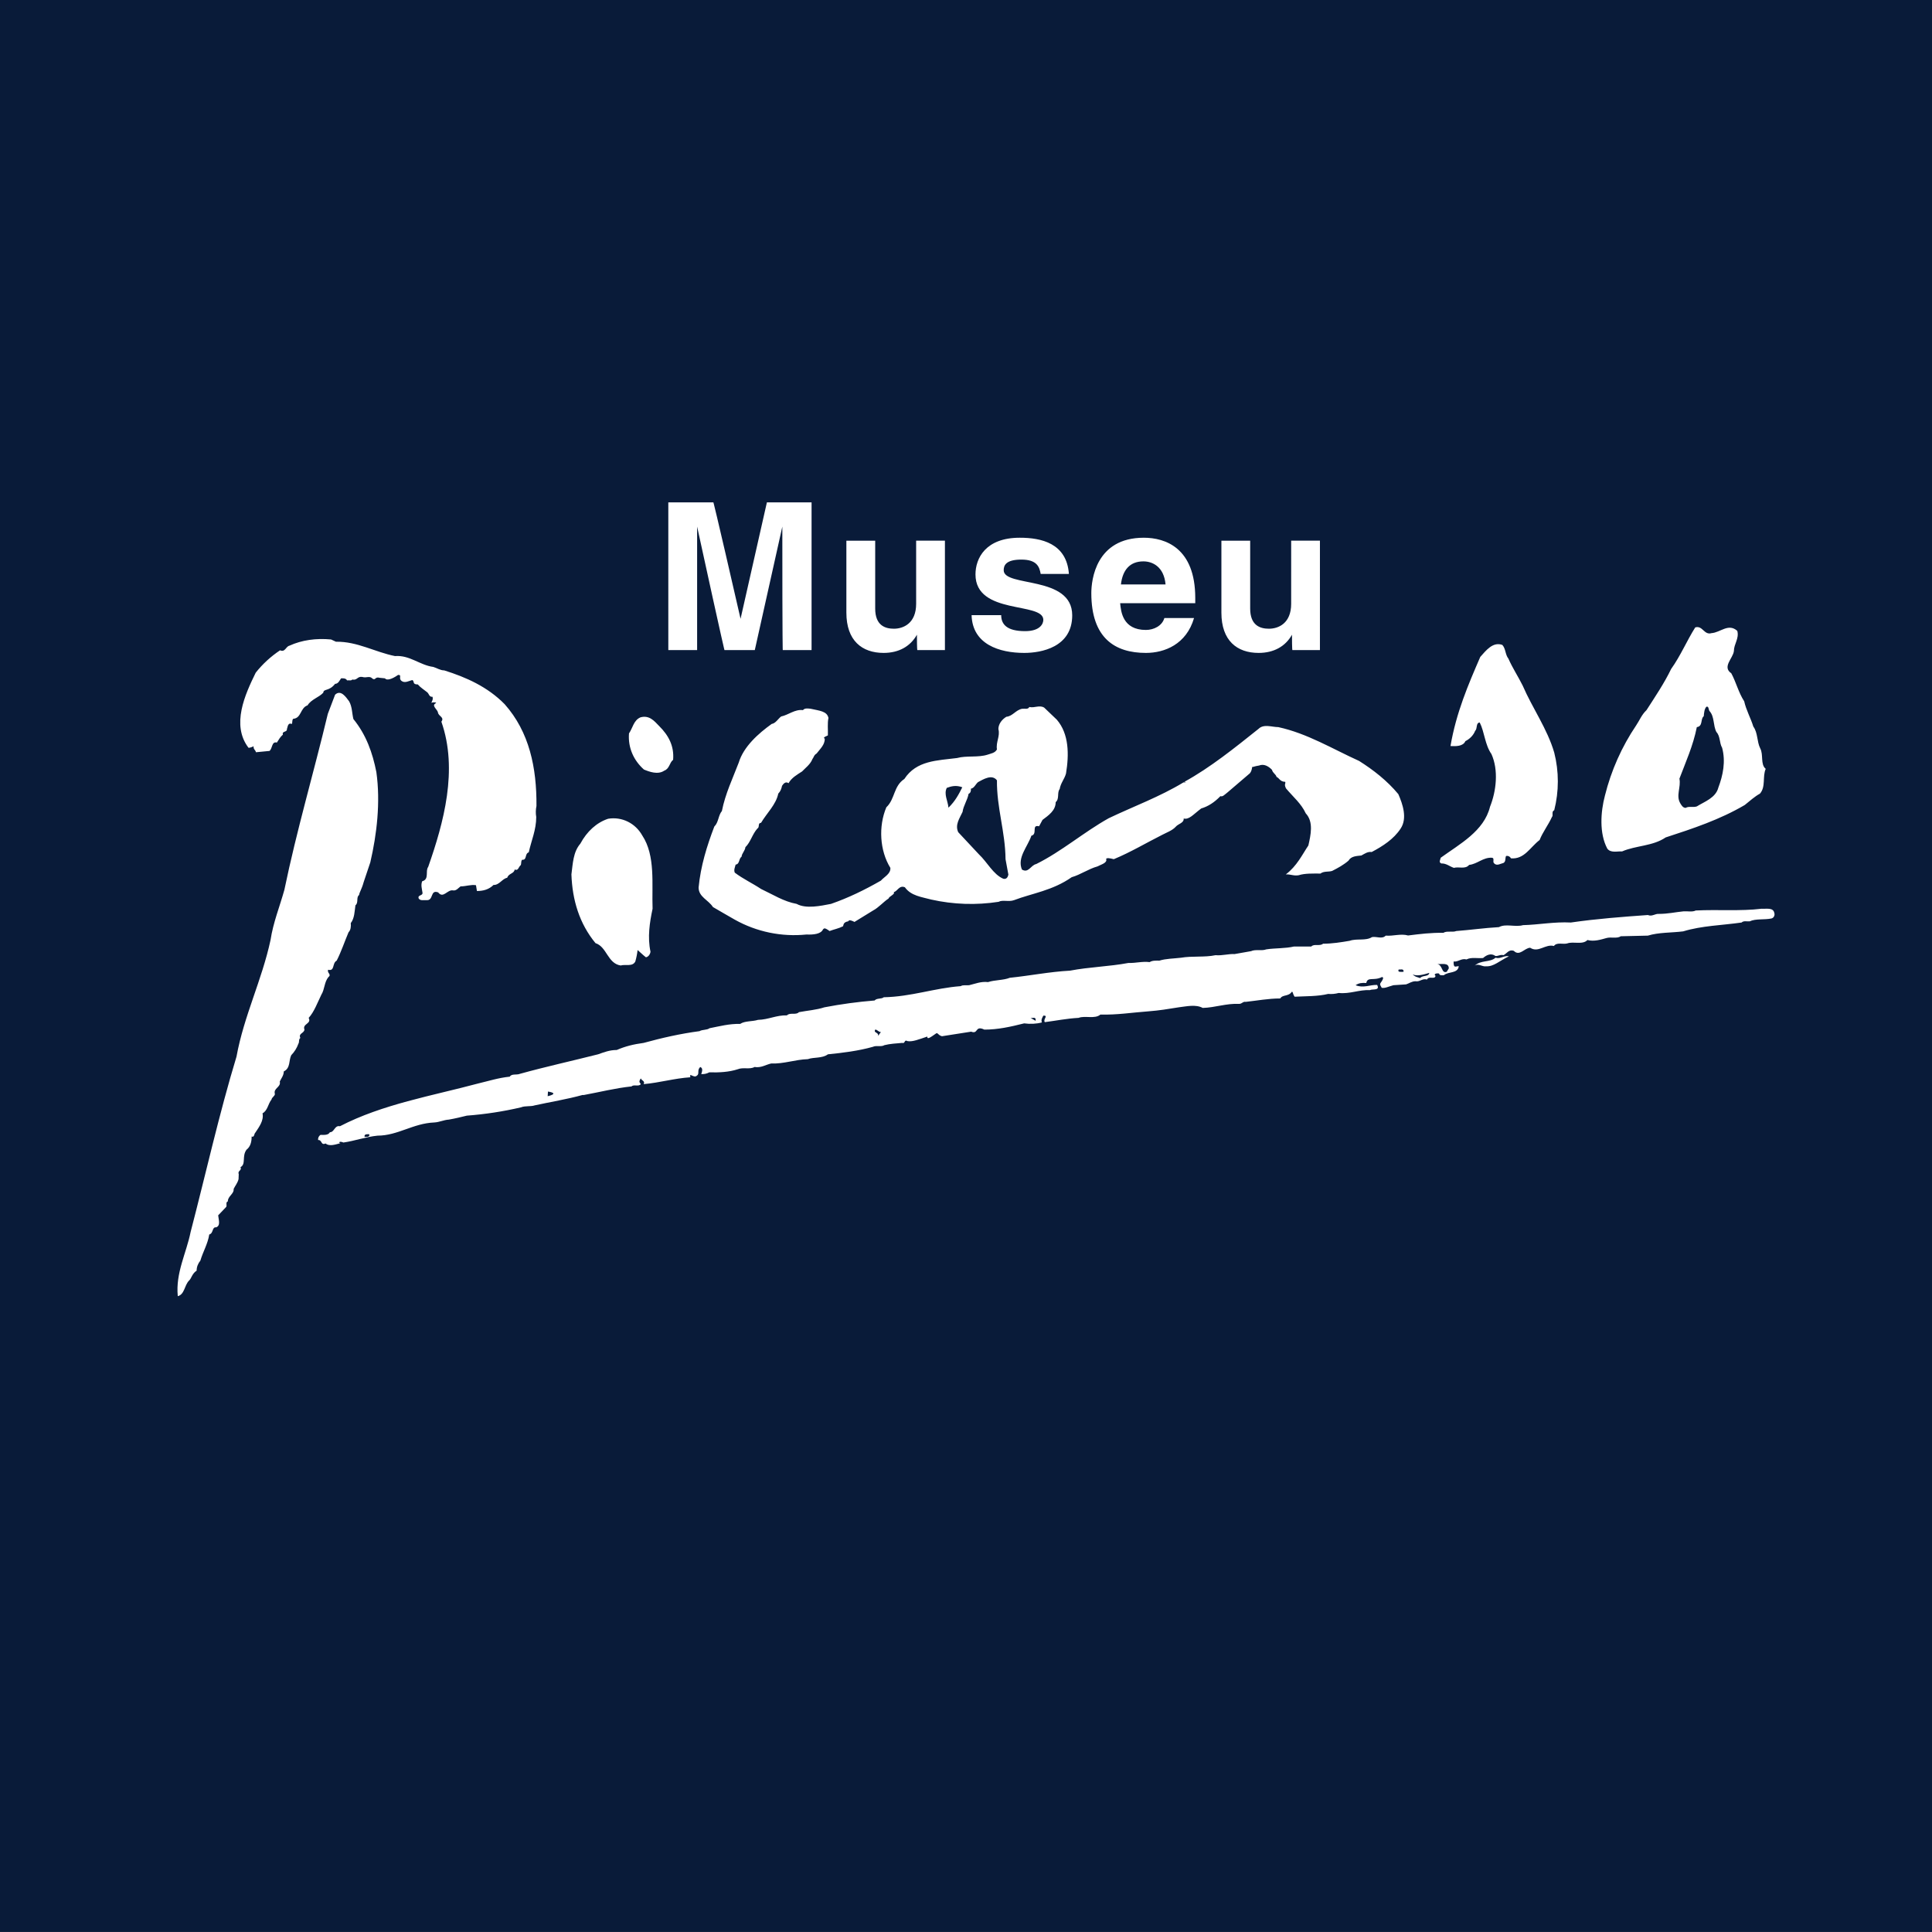
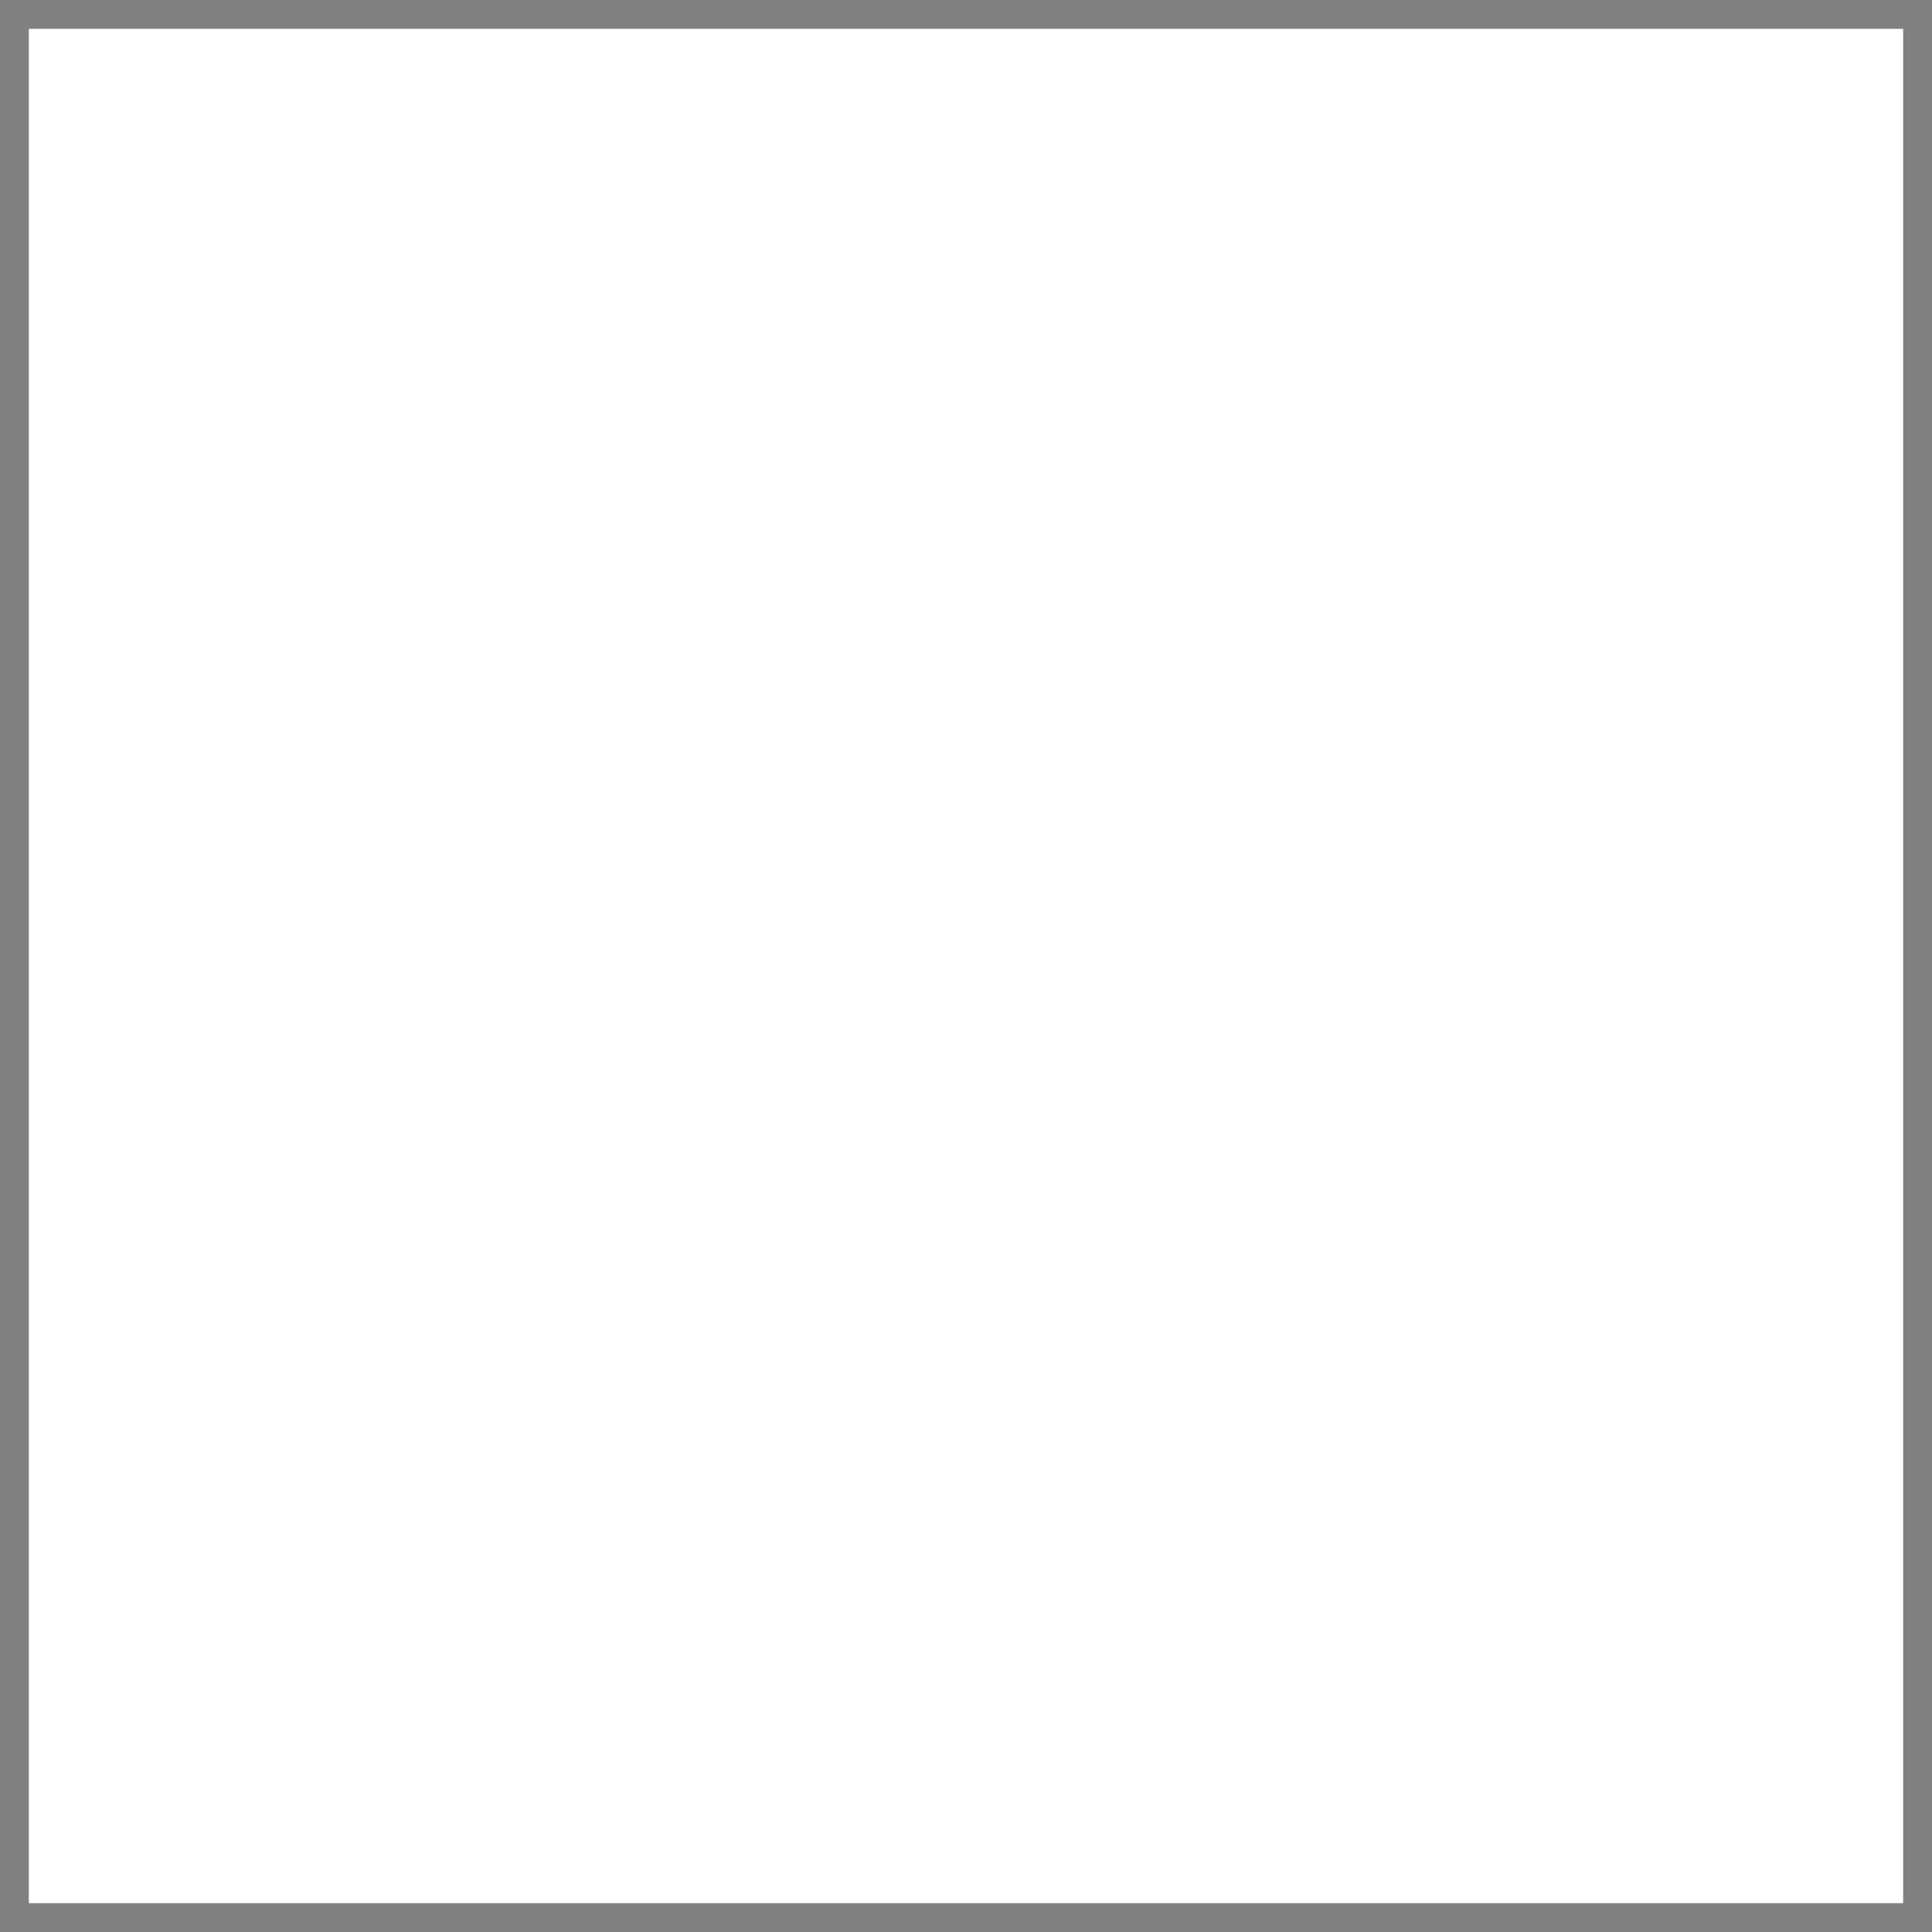
<svg xmlns="http://www.w3.org/2000/svg" version="1.1" id="Capa_1" x="0px" y="0px" viewBox="0 0 134 134" enable-background="new 0 0 134 134" xml:space="preserve">
  <rect x="0" y="0" width="134" height="134" fill="#808080" stroke="none" />
  <path fill="#FFFFFF" d="M2,2h130v130H2V2z" />
-   <path fill="#091B39" d="M77.746,40.536h3.095c-0.11-1.224-0.896-1.6-1.538-1.6C78.361,38.936,77.859,39.54,77.746,40.536z   M80.759,42.864h2.058c-0.533,1.827-2.043,2.421-3.34,2.421c-2.14,0-3.785-1.02-3.785-4.147c0-0.916,0.316-3.842,3.64-3.842  c1.502,0,3.569,0.713,3.569,4.181v0.361h-5.209c0.055,0.57,0.168,1.854,1.787,1.854C80.029,43.692,80.605,43.407,80.759,42.864z   M74.137,39.806H72.18c-0.086-0.485-0.254-0.994-1.34-0.994c-1.084,0-1.225,0.412-1.225,0.739c0,1.201,4.752,0.328,4.752,3.127  c0,2.214-2.143,2.607-3.326,2.607c-1.727,0-3.597-0.594-3.653-2.62h2.053c0,0.64,0.397,1.11,1.658,1.11  c1.024,0,1.264-0.498,1.264-0.785c0-1.266-4.705-0.312-4.705-3.15c0-1.115,0.699-2.544,3.07-2.544  C72.211,37.296,73.982,37.671,74.137,39.806L74.137,39.806z M65.538,37.5v7.59h-1.914c0,0-0.027,0-0.027-1.068  c-0.457,0.813-1.257,1.263-2.309,1.263c-1.502,0-2.585-0.852-2.585-2.794v-4.99h1.999v4.706c0,1.17,0.683,1.4,1.297,1.4  c0.655,0,1.543-0.372,1.543-1.727V37.5H65.538z M56.289,34.842V45.09h-1.998c0,0-0.03,0-0.03-8.566l-1.91,8.566h-2.103  c0,0-0.028,0-1.897-8.566v8.566h-1.998V34.842h3.126c0,0,0.034,0,1.885,8.077l1.827-8.077H56.289z M91.548,37.5v7.59h-1.911  c0,0-0.027,0-0.027-1.068c-0.455,0.813-1.26,1.263-2.315,1.263c-1.498,0-2.581-0.852-2.581-2.794v-4.99h1.996v4.706  c0,1.17,0.685,1.4,1.299,1.4c0.662,0,1.544-0.372,1.544-1.727V37.5H91.548z M73.297,49.914c0.855,0.99,0.855,2.427,0.639,3.736  c-0.1,0.378-0.377,0.672-0.437,1.074c-0.201,0.255,0,0.675-0.279,0.912c0,0.582-0.498,0.918-0.914,1.23l-0.238,0.444  c-0.557-0.142-0.082,0.552-0.533,0.652c-0.262,0.774-0.997,1.512-0.657,2.346c0.456,0.28,0.61-0.3,0.995-0.381  c1.764-0.875,3.311-2.221,5.027-3.177c1.744-0.832,3.515-1.476,5.186-2.485c0.336,0,0.06-0.04,0.06-0.04  c1.807-0.992,3.517-2.376,5.146-3.675c0.358-0.356,0.933-0.119,1.368-0.119c2.011,0.437,3.754,1.509,5.605,2.346  c0.975,0.615,1.947,1.368,2.721,2.304c0.304,0.694,0.637,1.669,0.16,2.386c-0.475,0.733-1.25,1.227-2.008,1.627  c-0.277-0.042-0.492,0.12-0.715,0.241c-0.314,0.037-0.711,0.037-0.893,0.357c-0.34,0.295-0.734,0.511-1.135,0.713  c-0.256,0.083-0.574,0-0.81,0.183c-0.52,0-1.078-0.023-1.512,0.117c-0.358,0.061-0.557-0.08-0.893-0.058  c0.772-0.577,1.152-1.393,1.566-2.008c0.16-0.714,0.378-1.63-0.18-2.225c-0.314-0.68-0.853-1.118-1.371-1.732  c-0.158-0.316,0-0.316-0.057-0.457c-0.363,0-0.438-0.297-0.595-0.335c-0.063-0.214-0.26-0.26-0.321-0.498  c-0.236-0.246-0.558-0.433-0.894-0.297c-0.341,0.051-0.42,0.117-0.479,0.097c-0.021,0.16-0.057,0.314-0.156,0.438l-1.555,1.33  c-0.234,0.181-0.332,0.314-0.494,0.26c-0.418,0.434-0.852,0.711-1.33,0.854c-0.558,0.417-0.836,0.792-1.215,0.697  c0.021,0.318-0.375,0.356-0.555,0.573c-0.234,0.26-0.672,0.417-0.932,0.557c-1.114,0.56-2.209,1.215-3.36,1.69  c-0.3-0.076-0.479-0.101-0.535-0.019c0.117,0.278-0.38,0.397-0.598,0.521c-0.636,0.178-1.17,0.571-1.788,0.748  c-1.333,0.934-2.746,1.114-3.997,1.591c-0.374,0.137-0.792-0.04-1.073,0.116c-1.553,0.24-3.137,0.188-4.67-0.156  c-0.657-0.179-1.407-0.255-1.83-0.853c-0.393-0.161-0.511,0.277-0.773,0.338c0.122,0.142-0.336,0.297-0.357,0.441  c-0.356,0.23-0.697,0.635-1.072,0.83l-1.293,0.795c-0.399-0.2-0.399-0.079-0.433-0.042c-0.362,0.06-0.32,0.264-0.362,0.343  c-0.295,0.153-0.634,0.216-0.934,0.33c-0.375-0.271-0.375-0.177-0.455-0.114c-0.14,0.318-0.639,0.378-1.15,0.356  c-1.723,0.176-3.458-0.184-4.968-1.03c-0.577-0.323-1.056-0.614-1.516-0.876c-0.315-0.495-0.994-0.697-0.994-1.354  c0.142-1.487,0.575-2.882,1.09-4.229c0.304-0.299,0.264-0.76,0.526-1.078c0.233-1.192,0.752-2.264,1.167-3.354  c0.338-1.118,1.372-2.028,2.286-2.684c0.278-0.04,0.457-0.376,0.657-0.518c0.498-0.102,0.951-0.514,1.512-0.44  c0.115-0.155,0.354-0.115,0.535-0.095c0.612,0.14,1.134,0.163,1.233,0.637c-0.08,0.377-0.025,0.791-0.04,1.211  c-0.338,0.138-0.299,0.198-0.218,0.217c0.02,0.424-0.318,0.716-0.56,1.036c-0.199,0.118-0.199,0.274-0.296,0.392  c-0.135,0.362-0.517,0.64-0.714,0.854c-0.34,0.221-0.738,0.443-0.939,0.816c-0.195-0.14-0.351,0.025-0.451,0.18  c-0.043,0.2-0.104,0.381-0.262,0.542c-0.158,0.768-0.797,1.349-1.193,2.024c-0.257,0.021-0.074,0.302-0.257,0.4  c-0.356,0.394-0.462,0.93-0.831,1.294c-0.025,0.25-0.24,0.412-0.264,0.654c-0.214,0.157-0.115,0.51-0.413,0.554  c-0.04,0.18-0.142,0.358-0.058,0.557c0.575,0.435,1.226,0.735,1.823,1.132c0.816,0.382,1.573,0.874,2.466,1.034  c0.652,0.36,1.669,0.138,2.384,0c1.212-0.42,2.346-0.975,3.459-1.613c0.242-0.273,0.696-0.475,0.657-0.888  c-0.739-1.195-0.834-2.882-0.278-4.198c0.611-0.574,0.49-1.468,1.25-1.966c0.838-1.289,2.284-1.275,3.656-1.452  c0.657-0.182,1.47-0.019,2.123-0.235c0.222-0.081,0.499-0.104,0.642-0.36c-0.082-0.519,0.234-0.914,0.101-1.415  c0-0.354,0.254-0.673,0.554-0.852c0.436-0.037,0.652-0.475,1.096-0.555c0.18-0.02,0.418,0.059,0.492-0.122  c0.381,0.085,0.699-0.158,1.034,0.043L73.297,49.914z M69.146,54.122c-0.342-0.446-0.937-0.076-1.313,0.125  c-0.179,0.156-0.261,0.416-0.493,0.455c0.016,0.16-0.026,0.3-0.161,0.356c-0.076,0.438-0.36,0.818-0.418,1.256  c-0.2,0.436-0.54,0.89-0.3,1.406l1.434,1.534c0.576,0.538,0.99,1.393,1.691,1.694c0.216,0.053,0.315-0.106,0.354-0.283l-0.198-1.074  C69.725,57.682,69.126,56.033,69.146,54.122z M66.743,54.604c-0.42-0.16-0.759-0.078-1.076,0.042  c-0.222,0.435,0.08,0.91,0.116,1.373C66.263,55.556,66.503,55.081,66.743,54.604z M24.214,48.642  c0.218,0.378,0.197,0.838,0.297,1.23c0.89,1.093,1.331,2.347,1.593,3.681c0.294,2.083,0.033,4.309-0.42,6.257l-0.46,1.37  c-0.135,0.5-0.296,0.699-0.317,0.895c-0.222,0.159-0.021,0.537-0.255,0.714c-0.061,0.418-0.061,0.898-0.324,1.237  c0.024,0.236,0,0.476-0.154,0.635c-0.279,0.657-0.498,1.33-0.822,1.966c-0.333,0.18-0.111,0.753-0.591,0.633  c-0.099,0.22,0.258,0.32,0.02,0.504c-0.296,0.353-0.256,0.85-0.494,1.229c-0.262,0.535-0.498,1.193-0.879,1.607  c0.222,0.414-0.454,0.4-0.292,0.812c-0.026,0.261-0.44,0.261-0.284,0.577c-0.136,0.101-0.057,0.28-0.136,0.401  c-0.104,0.297-0.28,0.575-0.497,0.797c-0.181,0.371-0.04,0.893-0.517,1.125c0,0.285-0.18,0.48-0.278,0.703  c0.099,0.396-0.456,0.452-0.34,0.852c0.021,0.142-0.213,0.238-0.233,0.396c-0.243,0.299-0.264,0.76-0.622,0.954  c0.1,0.503-0.233,0.937-0.497,1.337c-0.097,0.077-0.058,0.355-0.258,0.272c0,0.36-0.076,0.698-0.357,0.917  c-0.336,0.456-0.015,0.992-0.417,1.21c0.119,0.237-0.22,0.237-0.121,0.481l-0.014,0.35c-0.063,0.264-0.238,0.464-0.34,0.68  c0.037,0.342-0.415,0.512-0.399,0.856c-0.198,0.079-0.016,0.315-0.14,0.415l-0.533,0.558c0.016,0.259,0.196,0.716-0.143,0.833  c-0.298-0.037-0.174,0.419-0.476,0.495c-0.102,0.657-0.435,1.19-0.616,1.812c-0.16,0.198-0.26,0.436-0.26,0.697  c-0.332,0.217-0.358,0.553-0.53,0.692c-0.324,0.338-0.304,0.958-0.777,1.079c-0.161-1.615,0.595-2.983,0.891-4.456  c1.057-4.056,1.969-8.163,3.182-12.162c0.513-2.822,1.766-5.313,2.36-8.086c0.184-1.214,0.64-2.327,0.96-3.48  c0.855-4.137,2.038-8.128,3.013-12.204l0.504-1.328C23.637,47.806,23.995,48.348,24.214,48.642L24.214,48.642z M23.301,44.509  c1.486-0.023,2.701,0.716,4.095,0.995c1.03-0.078,1.725,0.633,2.656,0.753c0.262,0.078,0.48,0.24,0.759,0.24  c1.512,0.475,2.998,1.131,4.19,2.343c1.715,1.93,2.228,4.411,2.207,7.06c-0.054,0.253-0.059,0.513-0.016,0.768  c0,0.898-0.34,1.63-0.518,2.448c-0.3,0.097-0.1,0.552-0.46,0.516c-0.099,0.119-0.038,0.255-0.099,0.376  c-0.159,0.12-0.159,0.414-0.417,0.3c-0.04,0.297-0.418,0.257-0.518,0.572c-0.354,0.068-0.552,0.517-0.951,0.499  c-0.319,0.317-0.715,0.42-1.15,0.42l-0.065-0.402c-0.358-0.059-0.69,0.081-1.071,0.081c-0.142,0.101-0.298,0.32-0.516,0.279  c-0.402-0.078-0.678,0.596-1.036,0.139c-0.573-0.217-0.296,0.58-0.81,0.537c-0.18-0.017-0.423,0.062-0.54-0.114  c-0.1-0.278,0.318-0.165,0.259-0.424c-0.04-0.275-0.119-0.498-0.021-0.77c0.52-0.142,0.2-0.703,0.42-0.998  c1.074-3.059,2.085-6.735,0.914-10.072c0.237-0.32-0.222-0.378-0.24-0.656c-0.06-0.22-0.492-0.479-0.117-0.638  c-0.06-0.08-0.24-0.043-0.34-0.02c0.062-0.117,0.136-0.258,0.079-0.416c-0.235,0.035-0.235-0.22-0.375-0.318  c-0.22-0.18-0.462-0.321-0.64-0.535c-0.395,0-0.218-0.203-0.374-0.303c-0.222,0.04-0.52,0.24-0.753,0.062  c-0.243-0.183,0.056-0.436-0.243-0.419c-0.454,0.319-0.795,0.396-0.912,0.236l-0.36-0.036c-0.336-0.098-0.277,0.196-0.496,0.062  c-0.216-0.235-0.416-0.025-0.716-0.123c-0.354-0.055-0.339,0.258-0.694,0.18c-0.06,0.1-0.24,0.039-0.36,0.06  c-0.077-0.142-0.24-0.156-0.417-0.142c-0.098,0.142-0.195,0.382-0.414,0.382c-0.42,0.537-0.798,0.316-0.819,0.615  c-0.316,0.335-0.834,0.457-1.09,0.875c-0.518,0.178-0.42,0.89-0.995,0.934c-0.099,0.102-0.037,0.256-0.099,0.358  c-0.282-0.117-0.282,0.22-0.337,0.354c0.019,0.24-0.362,0.12-0.278,0.385c-0.184,0.157-0.282,0.333-0.42,0.552  c-0.372-0.1-0.295,0.418-0.514,0.58l-0.935,0.09c-0.042-0.176-0.198-0.21-0.16-0.413c-0.257,0.118-0.338,0.104-0.357,0.104  c-1.212-1.59-0.239-3.7,0.499-5.208c0.479-0.604,1.049-1.127,1.69-1.553c0.353,0.157,0.393-0.261,0.65-0.321  c0.859-0.391,1.85-0.529,2.887-0.43L23.301,44.509z M45.714,50.352c0.66,0.655,1.053,1.392,0.972,2.347  c-0.258,0.197-0.24,0.613-0.615,0.752c-0.435,0.299-1.032,0.08-1.41-0.078c-0.697-0.62-1.114-1.495-1.035-2.505  c0.261-0.378,0.319-0.912,0.797-1.115C45.02,49.592,45.357,49.975,45.714,50.352L45.714,50.352z M44.544,57.943  c0.933,1.408,0.656,3.395,0.718,5.085c-0.202,0.956-0.361,1.967-0.145,2.981c-0.018,0.164-0.141,0.36-0.318,0.386  c-0.235-0.183-0.434-0.386-0.576-0.504c-0.031,0.27-0.084,0.537-0.159,0.799c-0.198,0.376-0.673,0.174-1.017,0.274  c-0.91-0.143-0.952-1.295-1.744-1.55c-1.114-1.353-1.608-2.98-1.67-4.767c0.099-0.76,0.12-1.553,0.617-2.13  c0.459-0.853,1.132-1.468,1.93-1.73C43.13,56.629,44.064,57.089,44.544,57.943z M118.707,43.913  c0.618-0.039,1.171-0.713,1.789-0.156c0.141,0.53-0.237,0.908-0.237,1.405c-0.061,0.498-0.831,1.095-0.18,1.536  c0.342,0.635,0.497,1.326,0.896,1.944c0.137,0.613,0.455,1.169,0.633,1.751c0.32,0.436,0.244,1.05,0.476,1.507  c0.24,0.441,0,1.114,0.383,1.426c-0.239,0.543,0.019,1.237-0.399,1.718c-0.358,0.196-0.713,0.512-1.053,0.788  c-1.729,1.016-3.597,1.635-5.486,2.25c-0.895,0.612-2.068,0.556-3.021,0.97c-0.354-0.016-0.792,0.122-1.029-0.194  c-0.562-1.055-0.465-2.544-0.162-3.681c0.432-1.736,1.165-3.384,2.166-4.867c0.24-0.354,0.375-0.733,0.715-1.055  c0.599-0.93,1.234-1.87,1.709-2.855c0.658-0.92,1.094-1.97,1.672-2.884C118.093,43.359,118.191,44.071,118.707,43.913  L118.707,43.913z M118.572,49.322c-0.082-0.104-0.043-0.363-0.223-0.302c-0.138,0.16-0.158,0.414-0.18,0.657  c-0.242,0.177-0.039,0.697-0.48,0.754c-0.256,1.29-0.773,2.427-1.207,3.575c0.119,0.598-0.258,1.17,0.059,1.709  c0.082,0.137,0.184,0.318,0.375,0.318c0.204-0.133,0.541-0.014,0.773-0.102c0.539-0.336,1.313-0.591,1.494-1.309  c0.319-0.85,0.518-1.802,0.26-2.758c-0.198-0.337-0.118-0.797-0.396-1.094c-0.24-0.46-0.121-1.056-0.475-1.449V49.322z   M104.62,45.68c0.276,0.634,0.673,1.234,0.991,1.873c0.678,1.57,1.707,2.998,2.188,4.646c0.333,1.311,0.333,2.684,0,3.995  c-0.218,0.1-0.041,0.36-0.161,0.474c-0.257,0.563-0.634,1.038-0.853,1.593c-0.658,0.5-1.056,1.354-1.991,1.271  c-0.061-0.126-0.201-0.192-0.337-0.16c-0.075,0.144,0,0.38-0.177,0.48c-0.18,0.036-0.477,0.243-0.656,0.017  c-0.121-0.098,0.059-0.353-0.143-0.378c-0.617-0.037-1.014,0.437-1.586,0.497c-0.26,0.321-0.717,0.107-1.054,0.205  c-0.278-0.086-0.536-0.324-0.872-0.305c-0.205-0.077-0.063-0.273-0.043-0.397c1.313-0.95,3.004-1.847,3.418-3.535  c0.439-1.093,0.6-2.545,0.1-3.656c-0.457-0.65-0.478-1.53-0.814-2.19c-0.281,0.024-0.143,0.42-0.316,0.577  c-0.121,0.321-0.397,0.58-0.678,0.717c-0.16,0.375-0.678,0.357-1.033,0.341c0.399-2.328,1.232-4.258,2.066-6.183  c0.393-0.438,0.873-1.075,1.533-0.83C104.441,45.003,104.398,45.405,104.62,45.68L104.62,45.68z M100.486,67.166  c0-0.421-0.479-0.278-0.799-0.302c0.381,0.06,0.283,0.681,0.656,0.537L100.486,67.166z M97.346,67.323  c-0.037-0.141-0.24-0.063-0.338-0.078c-0.102,0.216,0.199,0.156,0.338,0.156V67.323z M99.133,67.479  c-0.474,0.14-0.876,0.24-1.152,0.101c0.16,0.184,0.379,0.201,0.515,0.259C98.675,67.619,99.089,67.764,99.133,67.479z M71.83,70.72  c0-0.219-0.243-0.077-0.359-0.12l0.359,0.2V70.72z M61.098,71.578c-0.162,0.012-0.26-0.18-0.395-0.165  c-0.142,0.243,0.273,0.177,0.197,0.442L61.098,71.578z M25.606,78.668c-0.162,0-0.357-0.018-0.318,0.182  C25.504,78.866,25.665,78.828,25.606,78.668z M37.986,76.03c0,0,0.874-0.183,0.02-0.322L37.986,76.03z M40.395,75.948  c-1.072,0.296-2.193,0.474-3.305,0.718c-0.296,0.098-0.658,0.016-0.953,0.137c-1.236,0.289-2.492,0.48-3.757,0.576  c-0.397,0.098-0.835,0.203-1.25,0.275c-0.356,0.021-0.657,0.182-1.015,0.199c-1.469,0.061-2.525,0.914-3.932,0.914  c-0.819,0.082-1.555,0.362-2.365,0.477c-0.32-0.139-0.341,0.044-0.201,0.044c-0.315,0.078-0.758,0.254-1.035,0.021  c-0.336,0.156-0.235-0.262-0.518-0.238c-0.019-0.141,0.045-0.279,0.164-0.357c0.237,0,0.534,0.036,0.654-0.183  c0.318,0,0.318-0.498,0.696-0.417c2.959-1.532,6.378-2.104,9.578-2.963c0.736-0.174,1.41-0.393,2.205-0.476  c0.118-0.219,0.48-0.1,0.694-0.194c1.79-0.496,3.62-0.898,5.426-1.355c0.396-0.138,0.795-0.3,1.296-0.3  c0.594-0.258,1.169-0.398,1.864-0.491c1.257-0.345,2.547-0.64,3.876-0.815c0.2-0.121,0.514-0.065,0.694-0.203  c0.718-0.14,1.355-0.315,2.129-0.301c0.319-0.217,0.836-0.154,1.233-0.279c0.736-0.017,1.27-0.334,2.01-0.312  c0.196-0.222,0.632,0,0.828-0.222c0.601-0.114,1.214-0.155,1.771-0.337c1.15-0.221,2.312-0.379,3.48-0.473  c0.156-0.184,0.475-0.084,0.634-0.224c1.91-0.037,3.516-0.637,5.341-0.771c0.143-0.1,0.38-0.041,0.581-0.065  c0.417-0.097,0.815-0.274,1.312-0.216c0.457-0.154,1.07-0.121,1.509-0.299c1.375-0.139,2.743-0.417,4.174-0.494  c1.335-0.257,2.706-0.282,4.058-0.535c0.513,0.019,0.933-0.122,1.469-0.058c0.176-0.119,0.439-0.103,0.676-0.103  c0.438-0.14,0.993-0.14,1.49-0.2c0.775-0.135,1.646-0.017,2.402-0.177c0.479,0.042,0.875-0.1,1.316-0.077l1.15-0.203  c0.3-0.143,0.734,0,1.052-0.124c0.598-0.093,1.333-0.056,1.924-0.198h1.198c0.199-0.212,0.595,0,0.816-0.194  c0.631,0,1.252-0.1,1.846-0.202c0.498-0.177,1.113,0.022,1.55-0.257c0.338-0.058,0.698,0.16,0.952-0.102  c0.535,0.044,1.033-0.154,1.551-0.01c0.834-0.104,1.607-0.2,2.445-0.183c0.238-0.159,0.638-0.017,0.896-0.125  c0.973-0.073,1.965-0.216,2.958-0.271c0.479-0.261,1.13,0.018,1.673-0.138c1.09-0.026,2.166-0.243,3.316-0.182  c1.788-0.26,3.615-0.396,5.344-0.52c0.281,0.124,0.5-0.098,0.753-0.078c0.642,0,1.113-0.117,1.734-0.179  c0.278-0.016,0.597,0.062,0.833-0.057c1.549-0.077,3.101,0.057,4.57-0.122c0.318,0.024,0.793-0.1,0.875,0.28  c0.062,0.18-0.039,0.36-0.197,0.396c-0.497,0.105-1.092,0-1.508,0.198c-0.181,0.021-0.42-0.06-0.56,0.082  c-1.353,0.195-2.765,0.219-4.053,0.614c-0.816,0.102-1.695,0.063-2.448,0.295l-1.887,0.044c-0.235,0.177-0.676,0.036-0.975,0.121  c-0.42,0.117-0.873,0.26-1.33,0.14c-0.338,0.355-0.973,0.076-1.408,0.238c-0.301,0.077-0.719-0.103-0.916,0.177  c-0.598-0.159-1.072,0.496-1.65,0.121c-0.396,0.018-0.736,0.618-1.132,0.214c-0.34-0.122-0.478,0.18-0.715,0.301  c-0.22-0.063-0.36,0.076-0.558,0.057c-0.297-0.217-0.615-0.08-0.858,0.14c-0.377,0.04-0.81-0.077-1.151,0.099  c-0.357-0.099-0.57,0.184-0.895,0.144c-0.014,0.531,0.184,0.294,0.361,0.33c-0.08,0.525-0.716,0.343-1.035,0.62  c-0.137,0-0.301,0.037-0.336-0.121c-0.299-0.04-0.358,0.101-0.242,0.158c-0.039,0.295-0.452-0.015-0.594,0.264  c-0.314-0.102-0.498,0.176-0.795,0.117c-0.259,0-0.455,0.157-0.654,0.217l-0.879,0.058c-0.375,0.103-0.573,0.22-0.811,0.181  c-0.044-0.096-0.16-0.215-0.082-0.334c0.26-0.361,0.18-0.397,0.104-0.416c-0.58,0.295-0.996-0.045-1.094,0.416  c-0.299-0.022-0.518,0-0.74,0.153c0.541,0.22,0.976-0.034,1.494-0.02c0.221,0.42-0.32,0.262-0.5,0.361  c-0.754-0.037-1.39,0.28-2.166,0.197c-0.236,0.064-0.484,0.088-0.729,0.066c-0.72,0.178-1.575,0.154-2.328,0.194  c-0.159-0.235-0.099-0.36-0.2-0.339c-0.22,0.339-0.637,0.177-0.796,0.46c-0.831,0-1.61,0.153-2.401,0.237  c-0.178-0.04-0.26,0.138-0.44,0.138c-0.912-0.042-1.667,0.258-2.538,0.282c-0.481-0.264-1.138-0.104-1.65-0.045  c-0.76,0.123-1.354,0.223-2.113,0.281c-1.131,0.082-2.182,0.256-3.334,0.224c-0.377,0.33-1.073,0.054-1.51,0.229  c-0.814,0.043-1.572,0.199-2.345,0.297c-0.143-0.197,0.28-0.473-0.101-0.453c-0.06,0.117-0.181,0.293-0.099,0.473  c-0.375,0.1-0.818,0.124-1.232,0.065c-0.954,0.24-1.825,0.433-2.758,0.433c-0.676-0.315-0.4,0.342-0.918,0.142l-2.025,0.317  c-0.28-0.075-0.28-0.263-0.401-0.198c-0.376,0.262-0.634,0.462-0.614,0.221c-0.597,0.196-1.013,0.375-1.371,0.317  c-0.256-0.142-0.14,0.197-0.378,0.123c-0.4,0.037-0.834,0.056-1.228,0.156c-0.224,0.138-0.56,0-0.8,0.116  c-0.993,0.281-2.106,0.42-3.118,0.519c-0.398,0.298-0.995,0.185-1.391,0.336c-0.874,0.024-1.669,0.337-2.543,0.3  c-0.38,0.084-0.699,0.319-1.154,0.243c-0.337,0.19-0.793,0-1.172,0.159c-0.596,0.193-1.273,0.232-1.97,0.213  c-0.169,0.094-0.363,0.135-0.556,0.12c0.137-0.36,0.038-0.435-0.061-0.492c-0.256,0.214-0.036,0.476-0.238,0.595  c-0.2,0.221-0.554-0.259-0.455,0.119c-1.132,0.075-2.108,0.375-3.241,0.475c0.12-0.217-0.138-0.238-0.198-0.399  c-0.175,0.274-0.06,0.274,0,0.399c-0.138,0.197-0.497,0-0.636,0.158c-1.132,0.117-2.226,0.399-3.316,0.597H40.395L40.395,75.948z   M104.657,66.328c-0.671,0.323-1.048,0.714-1.566,0.693c-0.302,0.046-0.558-0.232-0.815-0.036c0.416-0.412,1.07-0.22,1.449-0.558  C104.084,66.532,104.303,66.251,104.657,66.328L104.657,66.328z M0,133.996h134V0H0v133.997V133.996z" />
</svg>